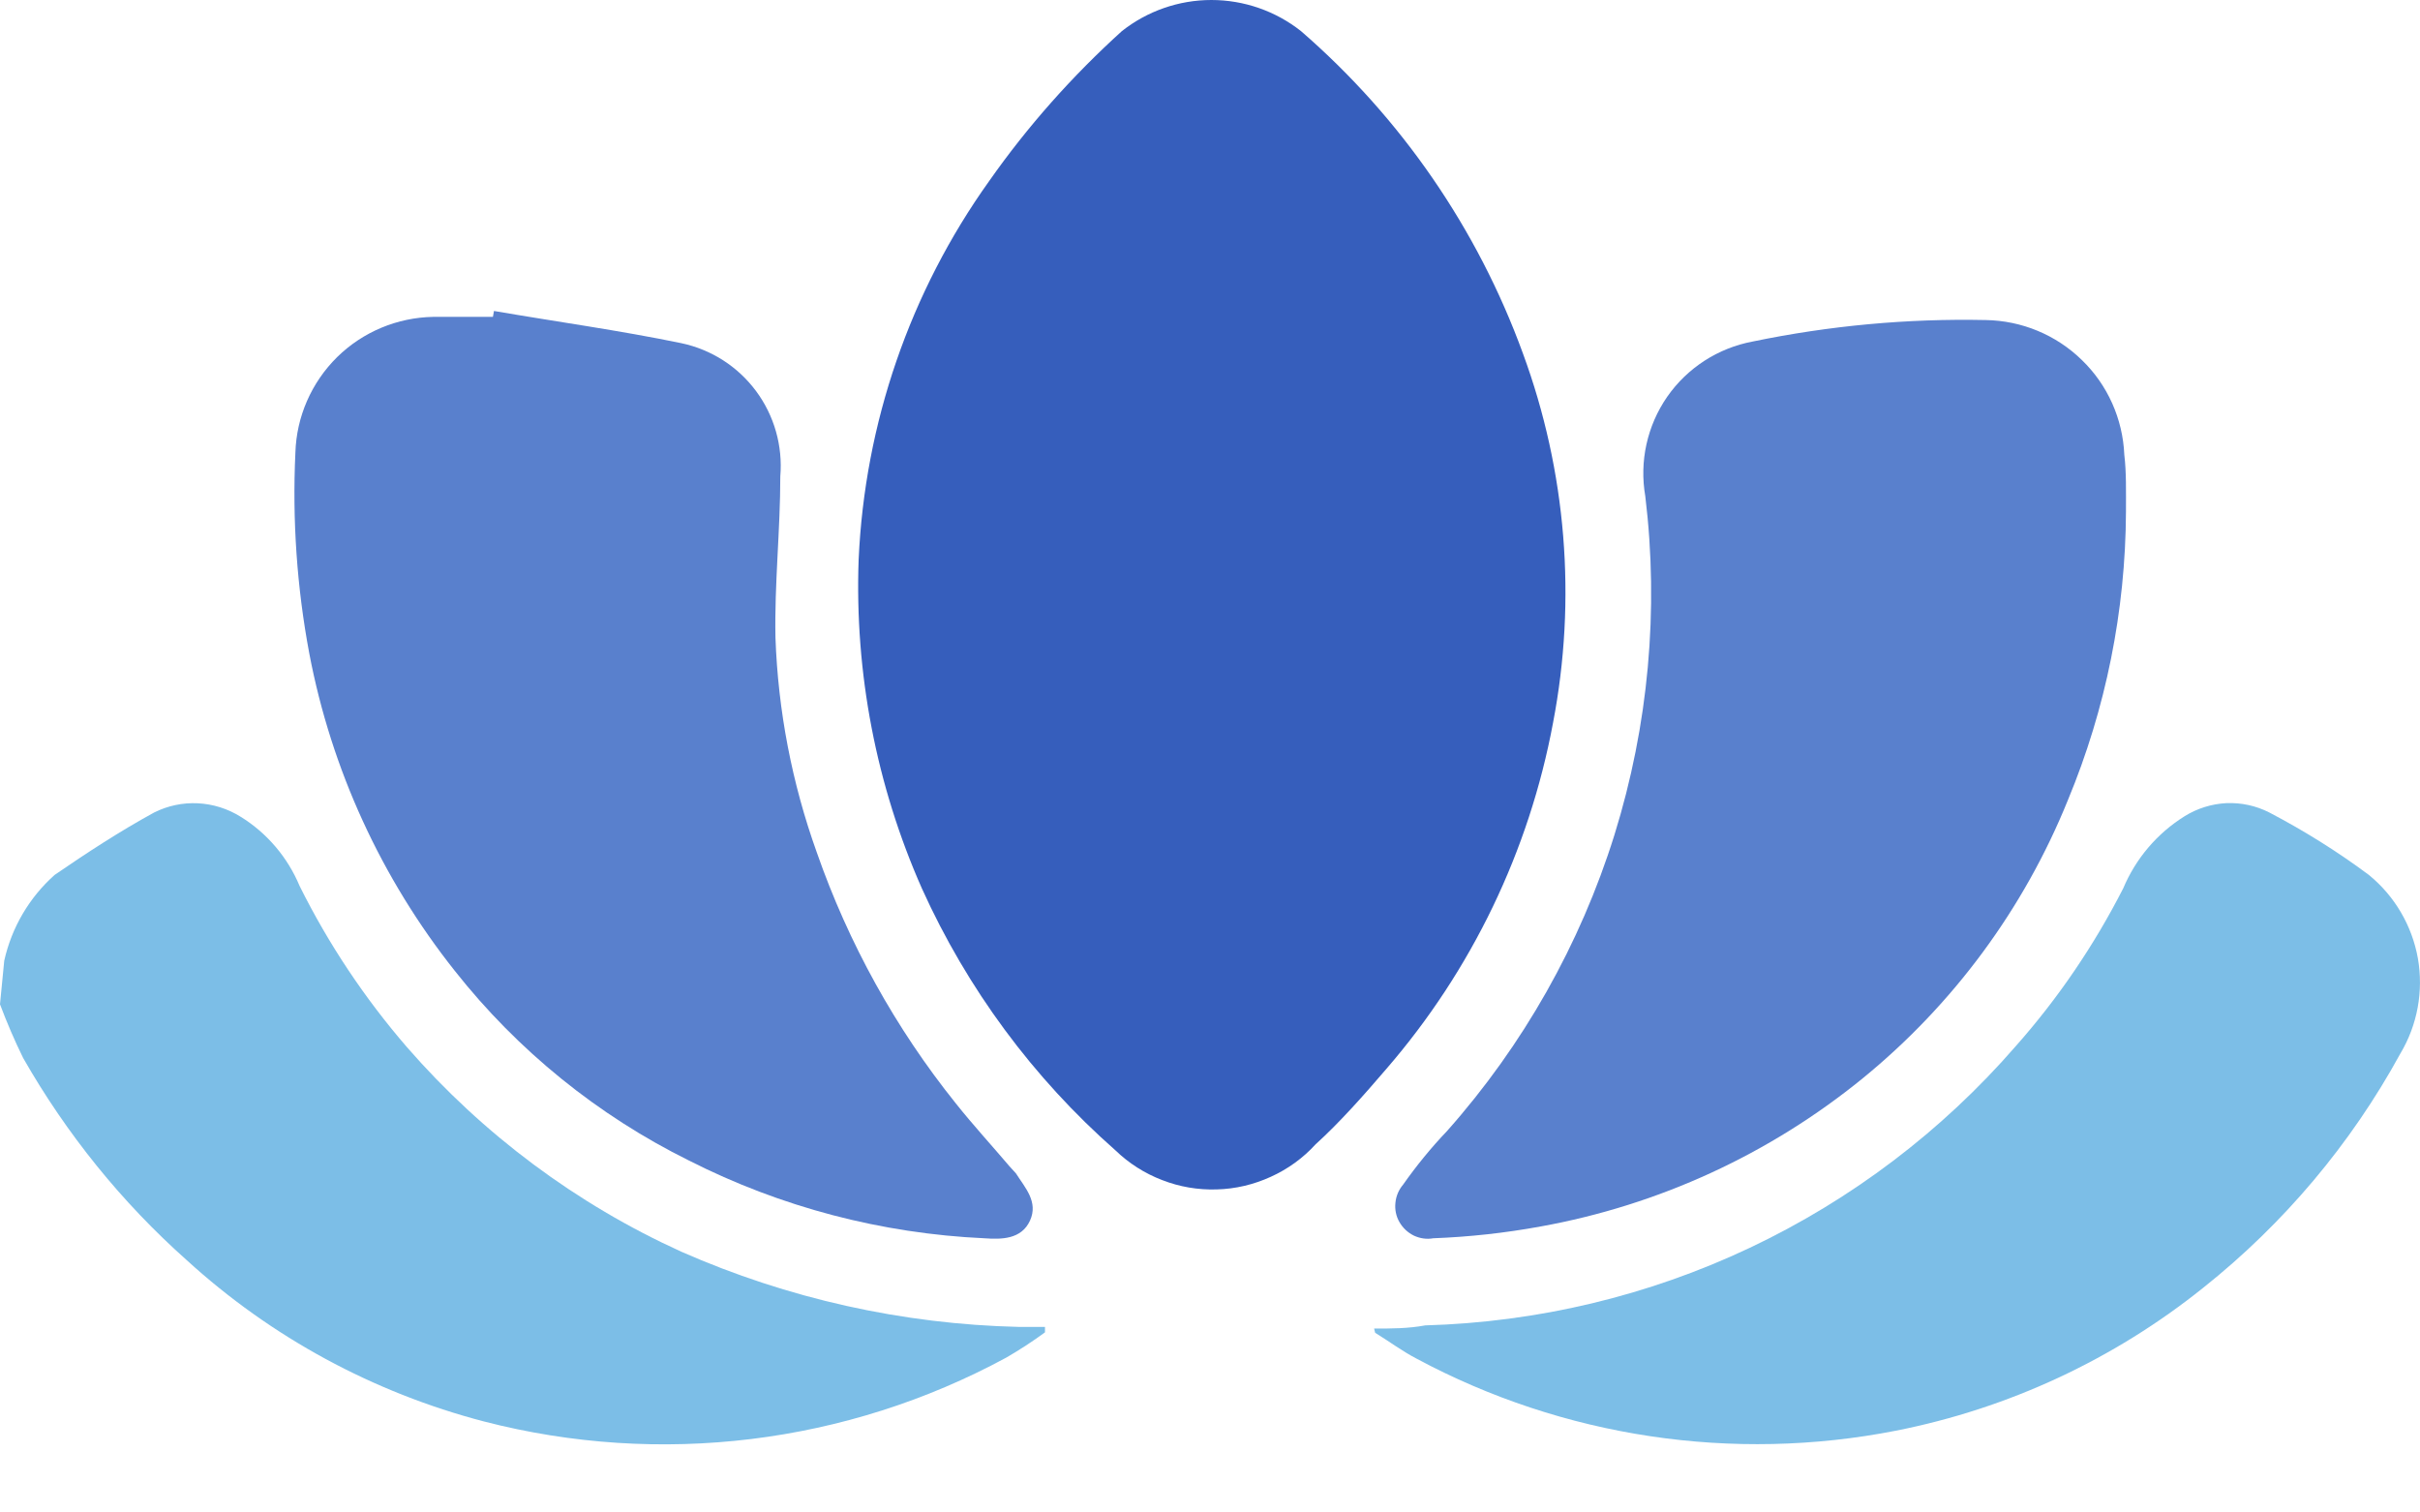
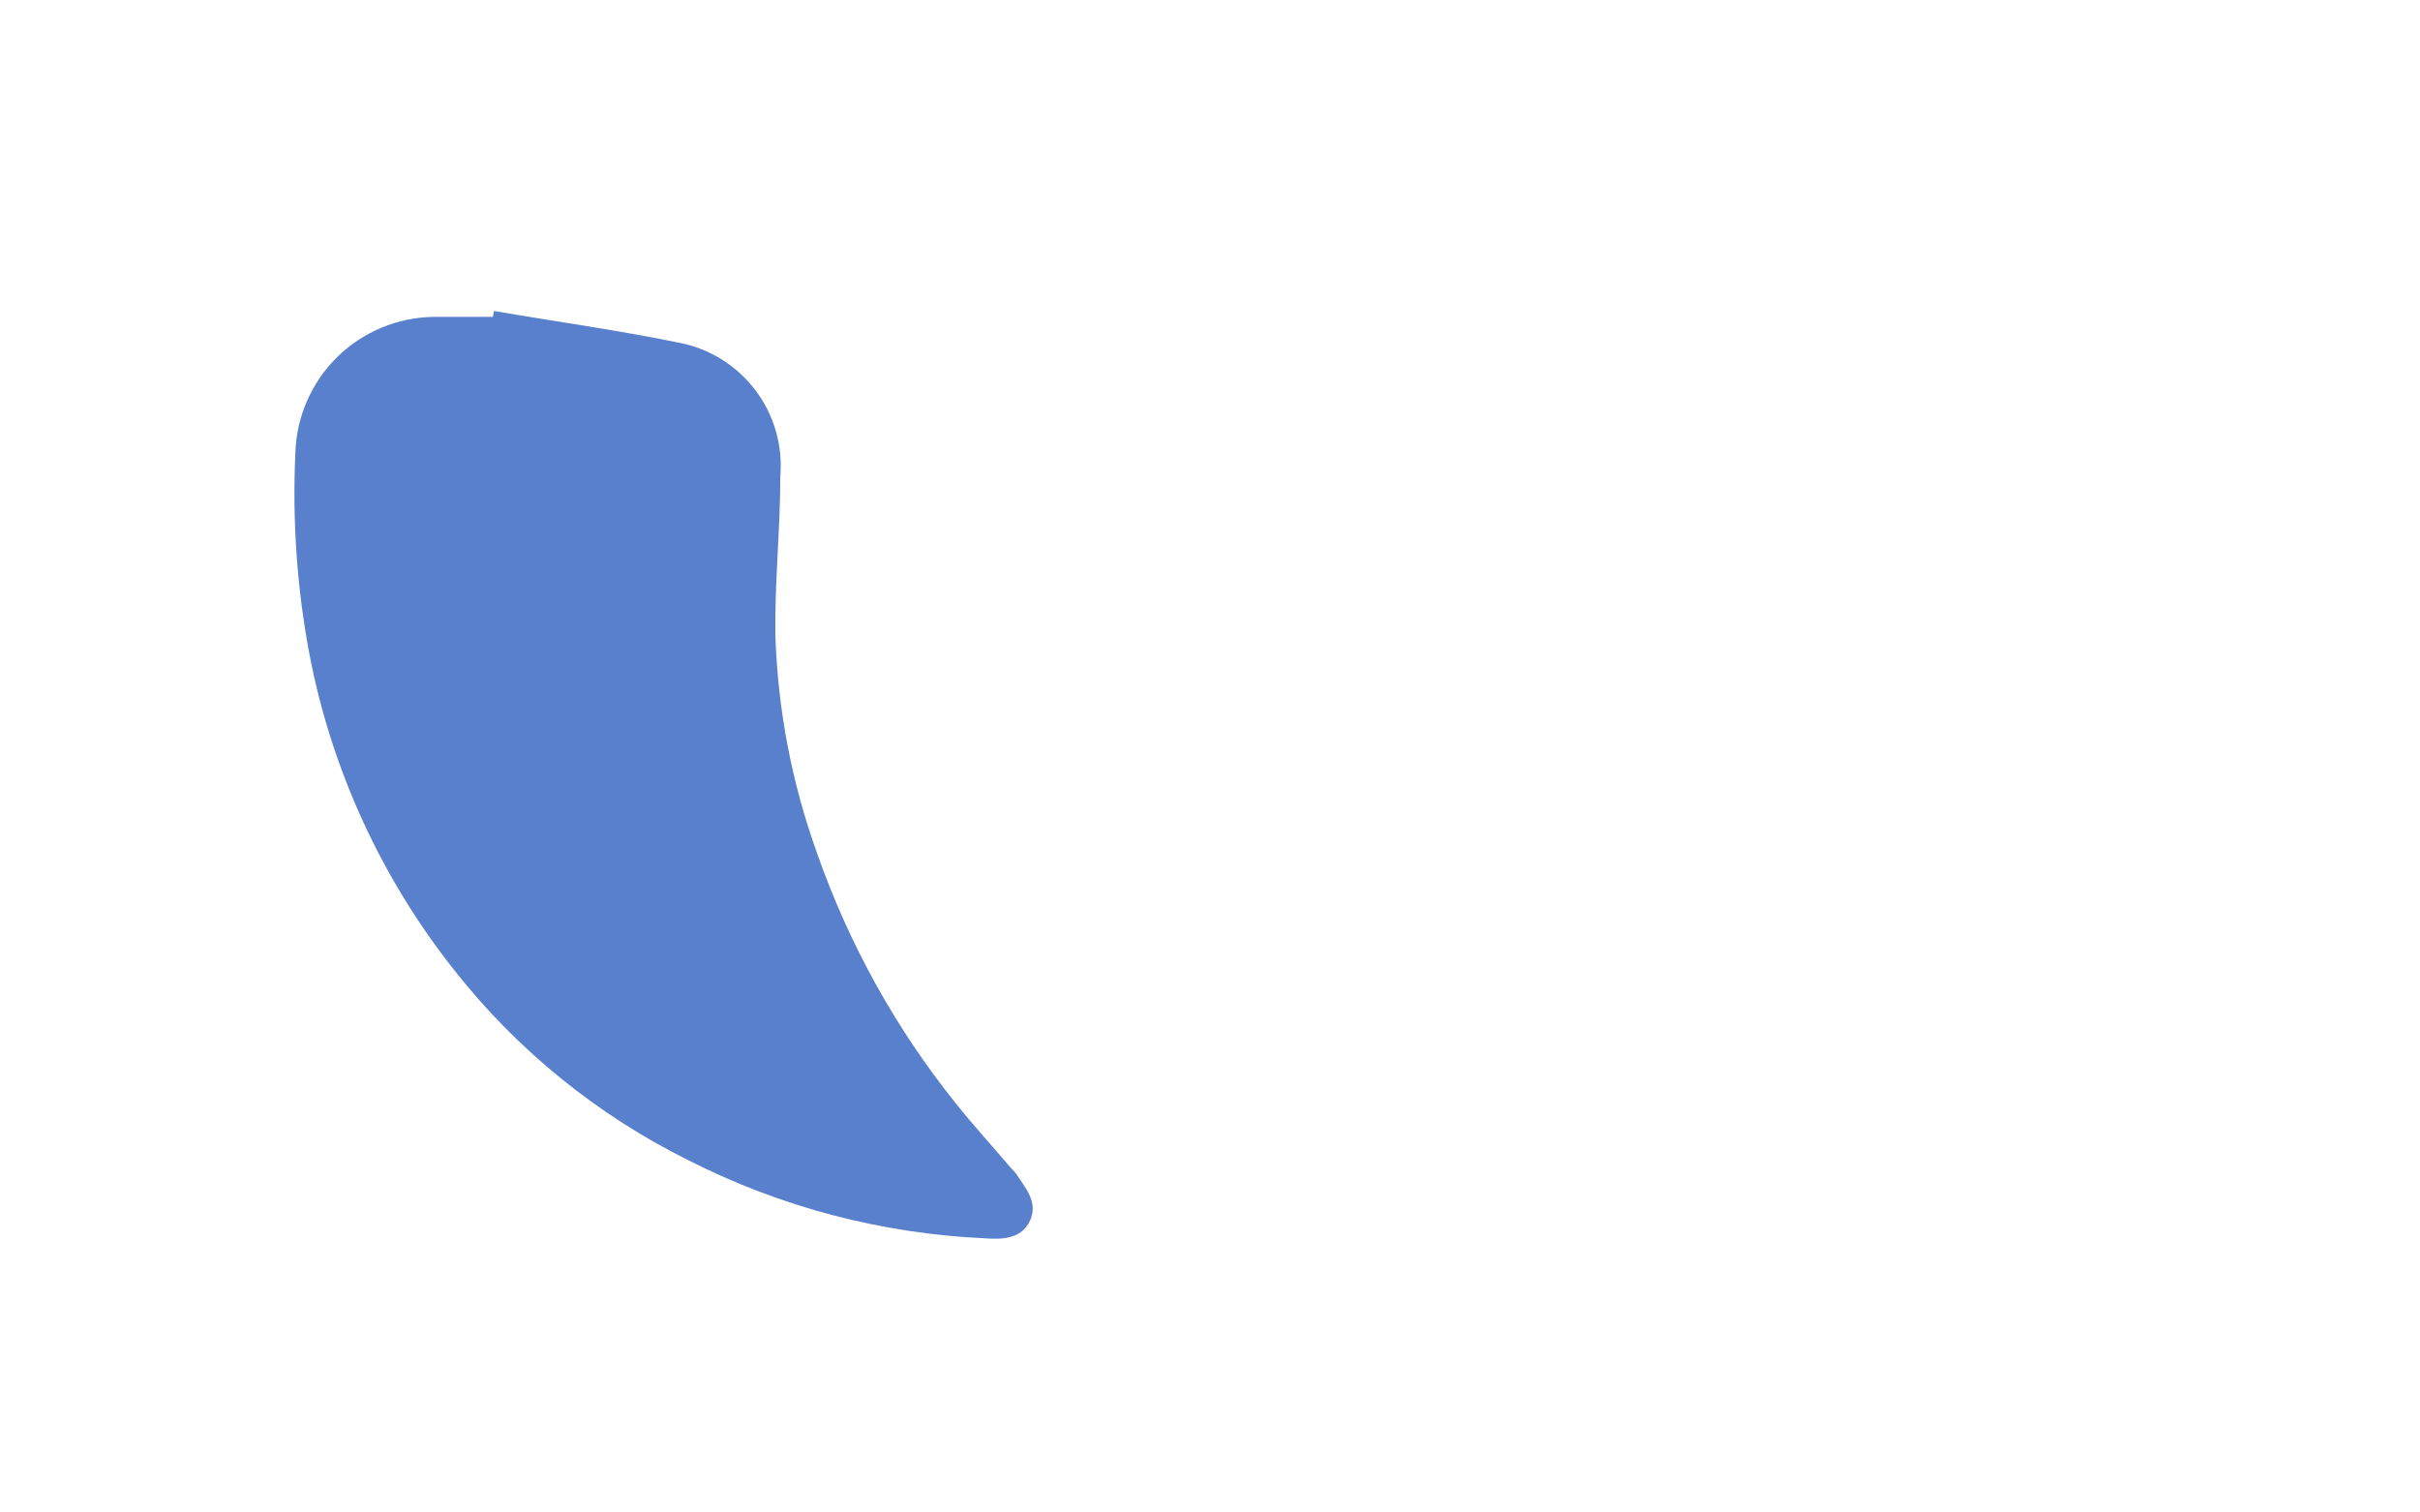
<svg xmlns="http://www.w3.org/2000/svg" width="16" height="10" viewBox="0 0 16 10" fill="none">
-   <path d="M0.028 6.352C0.077 6.132 0.194 5.933 0.362 5.784C0.575 5.638 0.792 5.496 1.019 5.372C1.109 5.327 1.208 5.306 1.308 5.311C1.409 5.316 1.506 5.347 1.591 5.4C1.766 5.508 1.902 5.669 1.981 5.858C2.172 6.242 2.411 6.6 2.691 6.924C3.192 7.499 3.811 7.961 4.505 8.276C5.209 8.586 5.966 8.755 6.735 8.773H6.909V8.809C6.827 8.869 6.741 8.925 6.653 8.976C5.597 9.548 4.362 9.699 3.199 9.398C2.468 9.207 1.794 8.842 1.236 8.333C0.804 7.949 0.439 7.496 0.153 6.995C0.096 6.879 0.045 6.76 0 6.64L0.028 6.352Z" fill="#7CBEE7" />
-   <path d="M5.677 3.7C5.717 2.8 6.016 1.93 6.54 1.197C6.794 0.835 7.089 0.503 7.417 0.206C7.585 0.073 7.794 0 8.009 0C8.225 0 8.434 0.073 8.602 0.206C9.264 0.78 9.769 1.513 10.069 2.337C10.356 3.117 10.425 3.962 10.268 4.779C10.11 5.626 9.73 6.415 9.167 7.066C9.018 7.24 8.858 7.421 8.698 7.566C8.615 7.657 8.514 7.73 8.401 7.781C8.289 7.832 8.168 7.861 8.044 7.864C7.921 7.868 7.798 7.847 7.683 7.802C7.568 7.758 7.463 7.691 7.374 7.605C6.83 7.126 6.395 6.537 6.096 5.876C5.793 5.192 5.65 4.448 5.677 3.7Z" fill="#365EBC" />
  <path d="M3.266 2.056C3.678 2.127 4.094 2.184 4.505 2.269C4.703 2.311 4.878 2.423 4.999 2.586C5.119 2.748 5.176 2.948 5.159 3.15C5.159 3.505 5.12 3.86 5.127 4.215C5.144 4.699 5.236 5.178 5.4 5.635C5.61 6.237 5.921 6.799 6.32 7.296C6.433 7.438 6.557 7.573 6.675 7.712L6.717 7.758C6.778 7.854 6.866 7.946 6.81 8.07C6.753 8.195 6.621 8.195 6.508 8.187C5.828 8.156 5.162 7.981 4.555 7.673C3.953 7.375 3.424 6.947 3.007 6.419C2.522 5.808 2.191 5.088 2.045 4.321C1.963 3.884 1.932 3.438 1.953 2.993C1.96 2.755 2.059 2.529 2.229 2.361C2.399 2.194 2.627 2.099 2.865 2.095H3.259L3.266 2.056Z" fill="#5980CD" />
-   <path d="M14.056 3.384C14.053 4.038 13.923 4.686 13.672 5.29C13.382 6.007 12.915 6.64 12.316 7.129C11.7 7.631 10.967 7.968 10.186 8.109C9.951 8.152 9.714 8.178 9.476 8.187C9.432 8.195 9.387 8.188 9.347 8.169C9.307 8.149 9.274 8.118 9.252 8.079C9.23 8.041 9.221 7.996 9.226 7.952C9.23 7.908 9.248 7.866 9.277 7.832C9.365 7.707 9.462 7.588 9.568 7.477C10.071 6.91 10.448 6.243 10.674 5.52C10.899 4.796 10.969 4.033 10.878 3.281C10.838 3.051 10.89 2.815 11.023 2.623C11.156 2.432 11.359 2.301 11.588 2.258C12.095 2.153 12.612 2.105 13.129 2.116C13.367 2.12 13.594 2.214 13.764 2.38C13.935 2.545 14.035 2.77 14.045 3.007C14.059 3.121 14.056 3.252 14.056 3.384Z" fill="#5980CD" />
-   <path d="M9.085 8.784C9.199 8.784 9.309 8.784 9.423 8.763C10.166 8.742 10.897 8.568 11.569 8.25C12.241 7.932 12.84 7.478 13.328 6.916C13.608 6.6 13.846 6.249 14.038 5.873C14.121 5.676 14.262 5.51 14.443 5.397C14.526 5.345 14.622 5.315 14.72 5.31C14.818 5.306 14.916 5.327 15.004 5.372C15.233 5.492 15.453 5.629 15.661 5.784C15.832 5.923 15.947 6.119 15.986 6.336C16.024 6.553 15.983 6.777 15.87 6.966C15.543 7.564 15.1 8.09 14.567 8.514C13.976 8.988 13.28 9.312 12.536 9.459C11.456 9.671 10.336 9.503 9.366 8.983C9.27 8.933 9.185 8.869 9.092 8.812L9.085 8.784Z" fill="#7CBEE7" />
</svg>